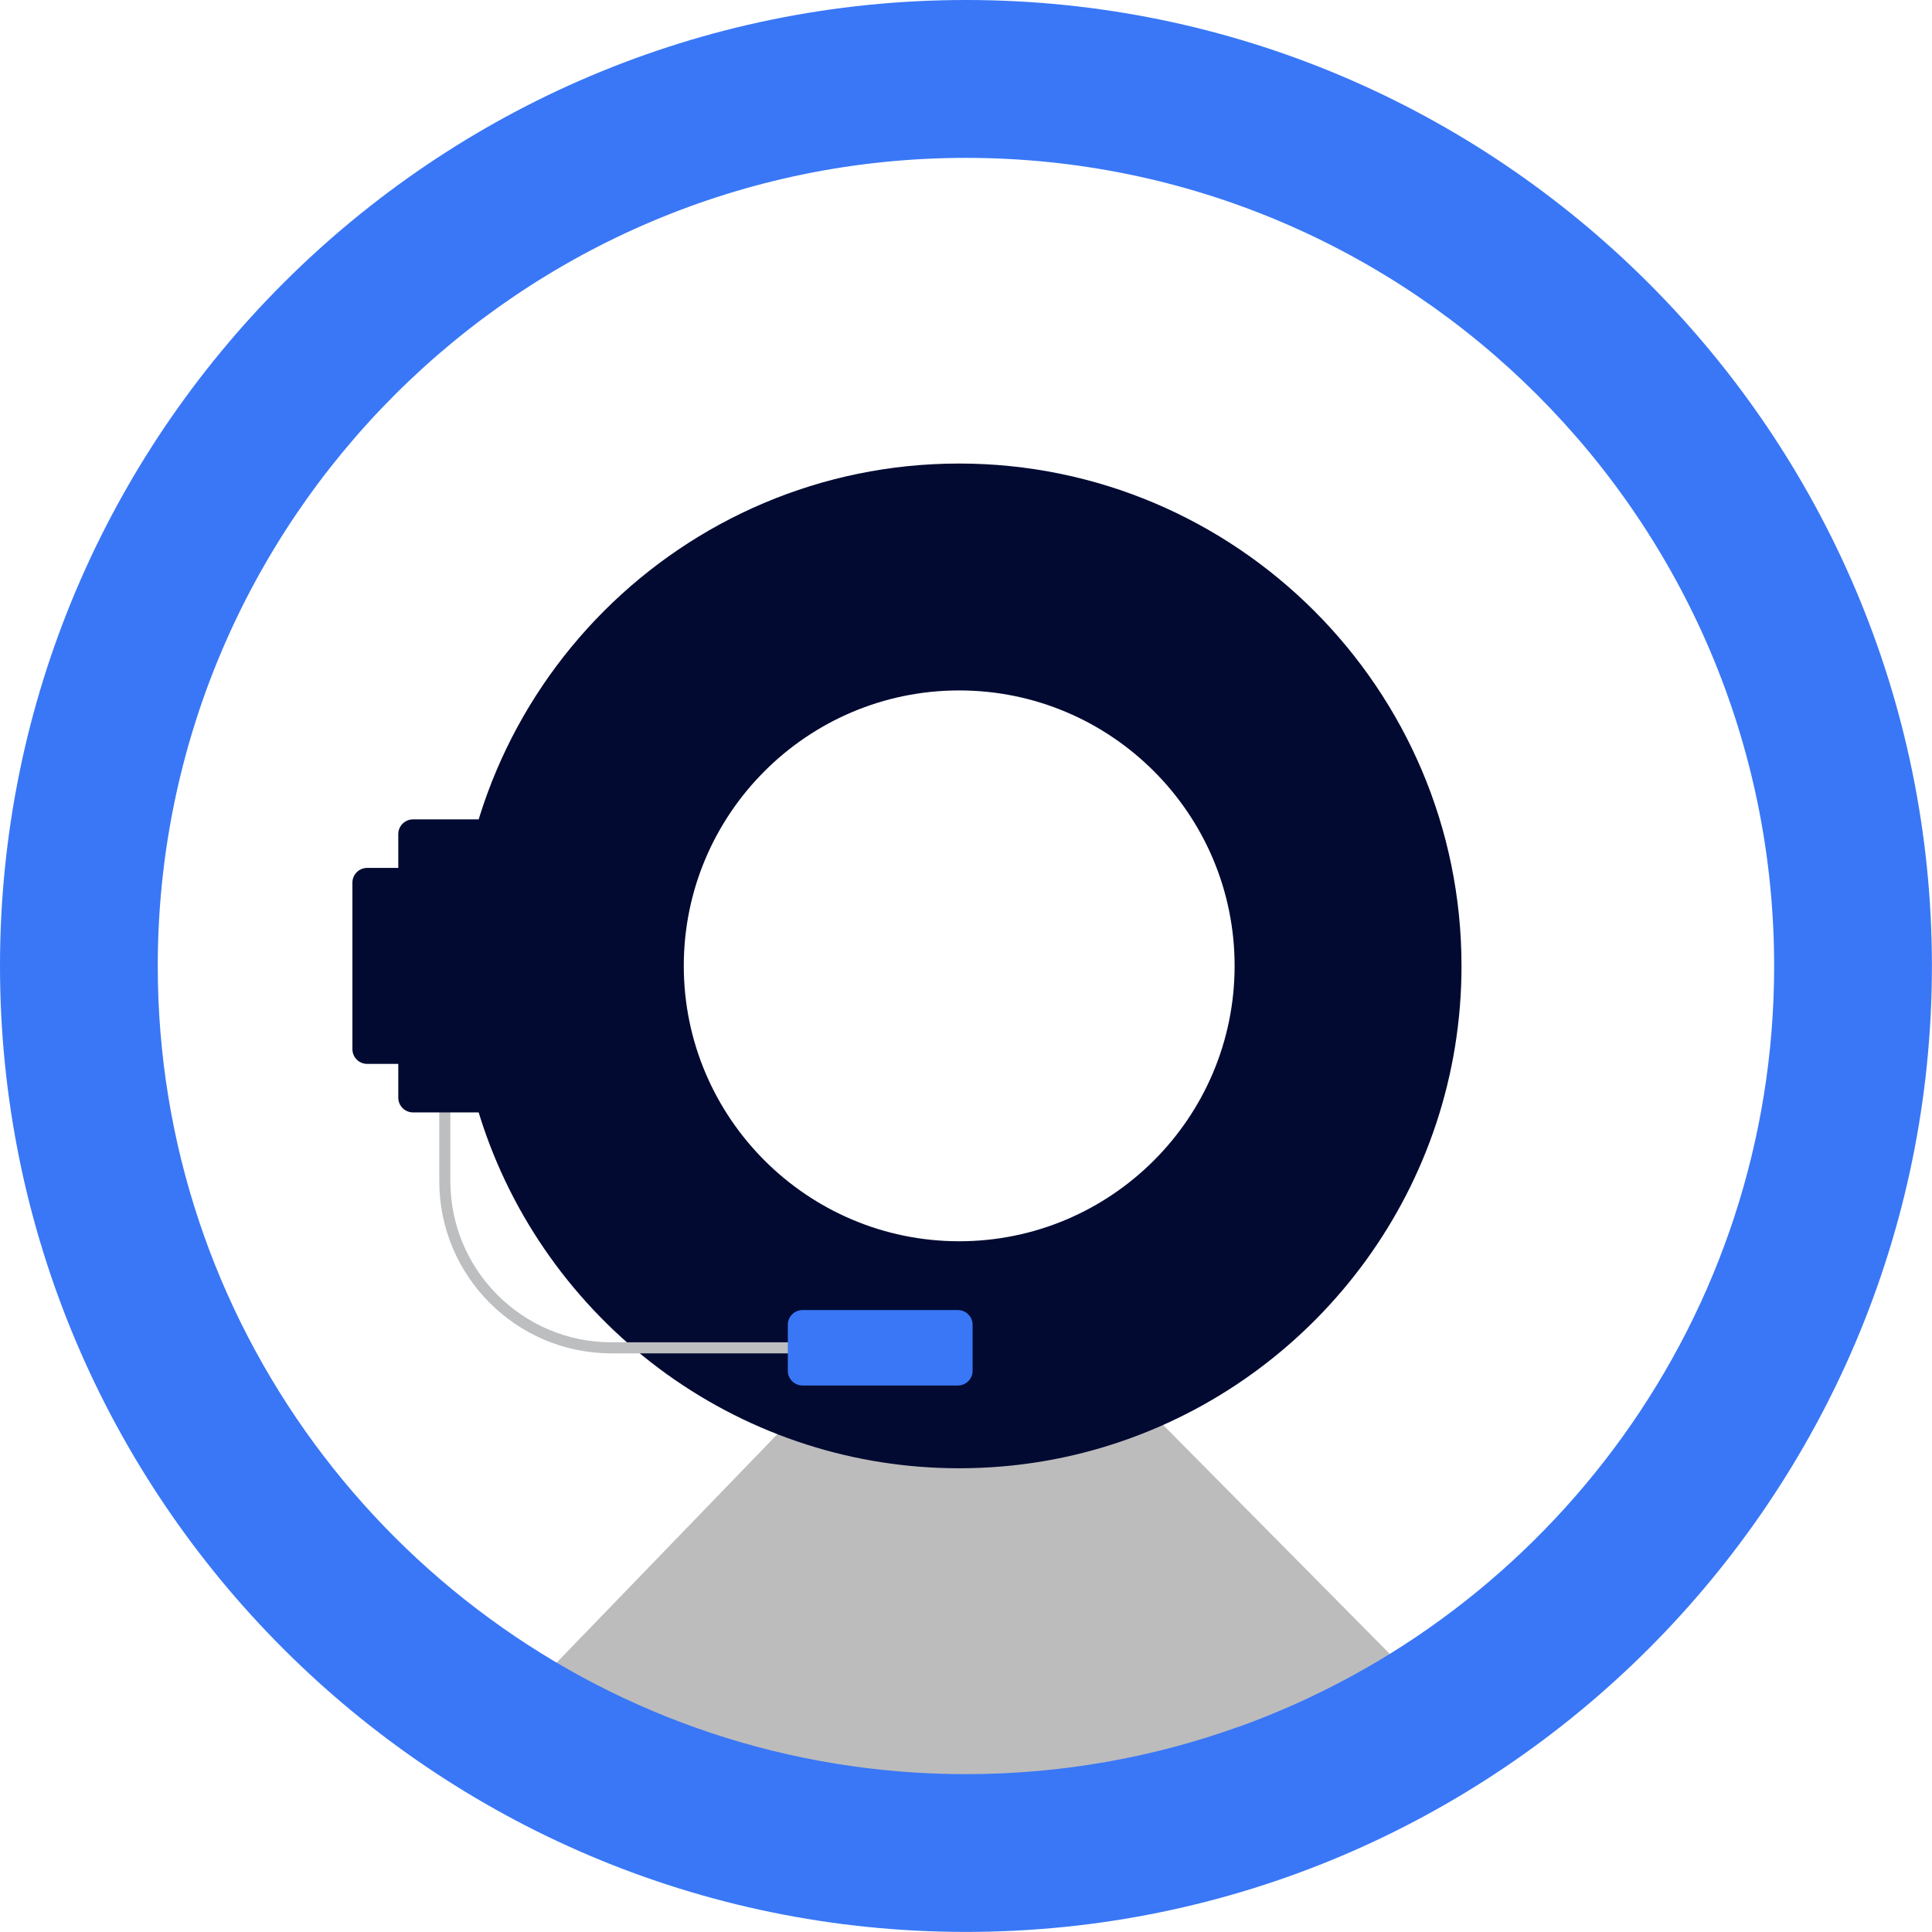
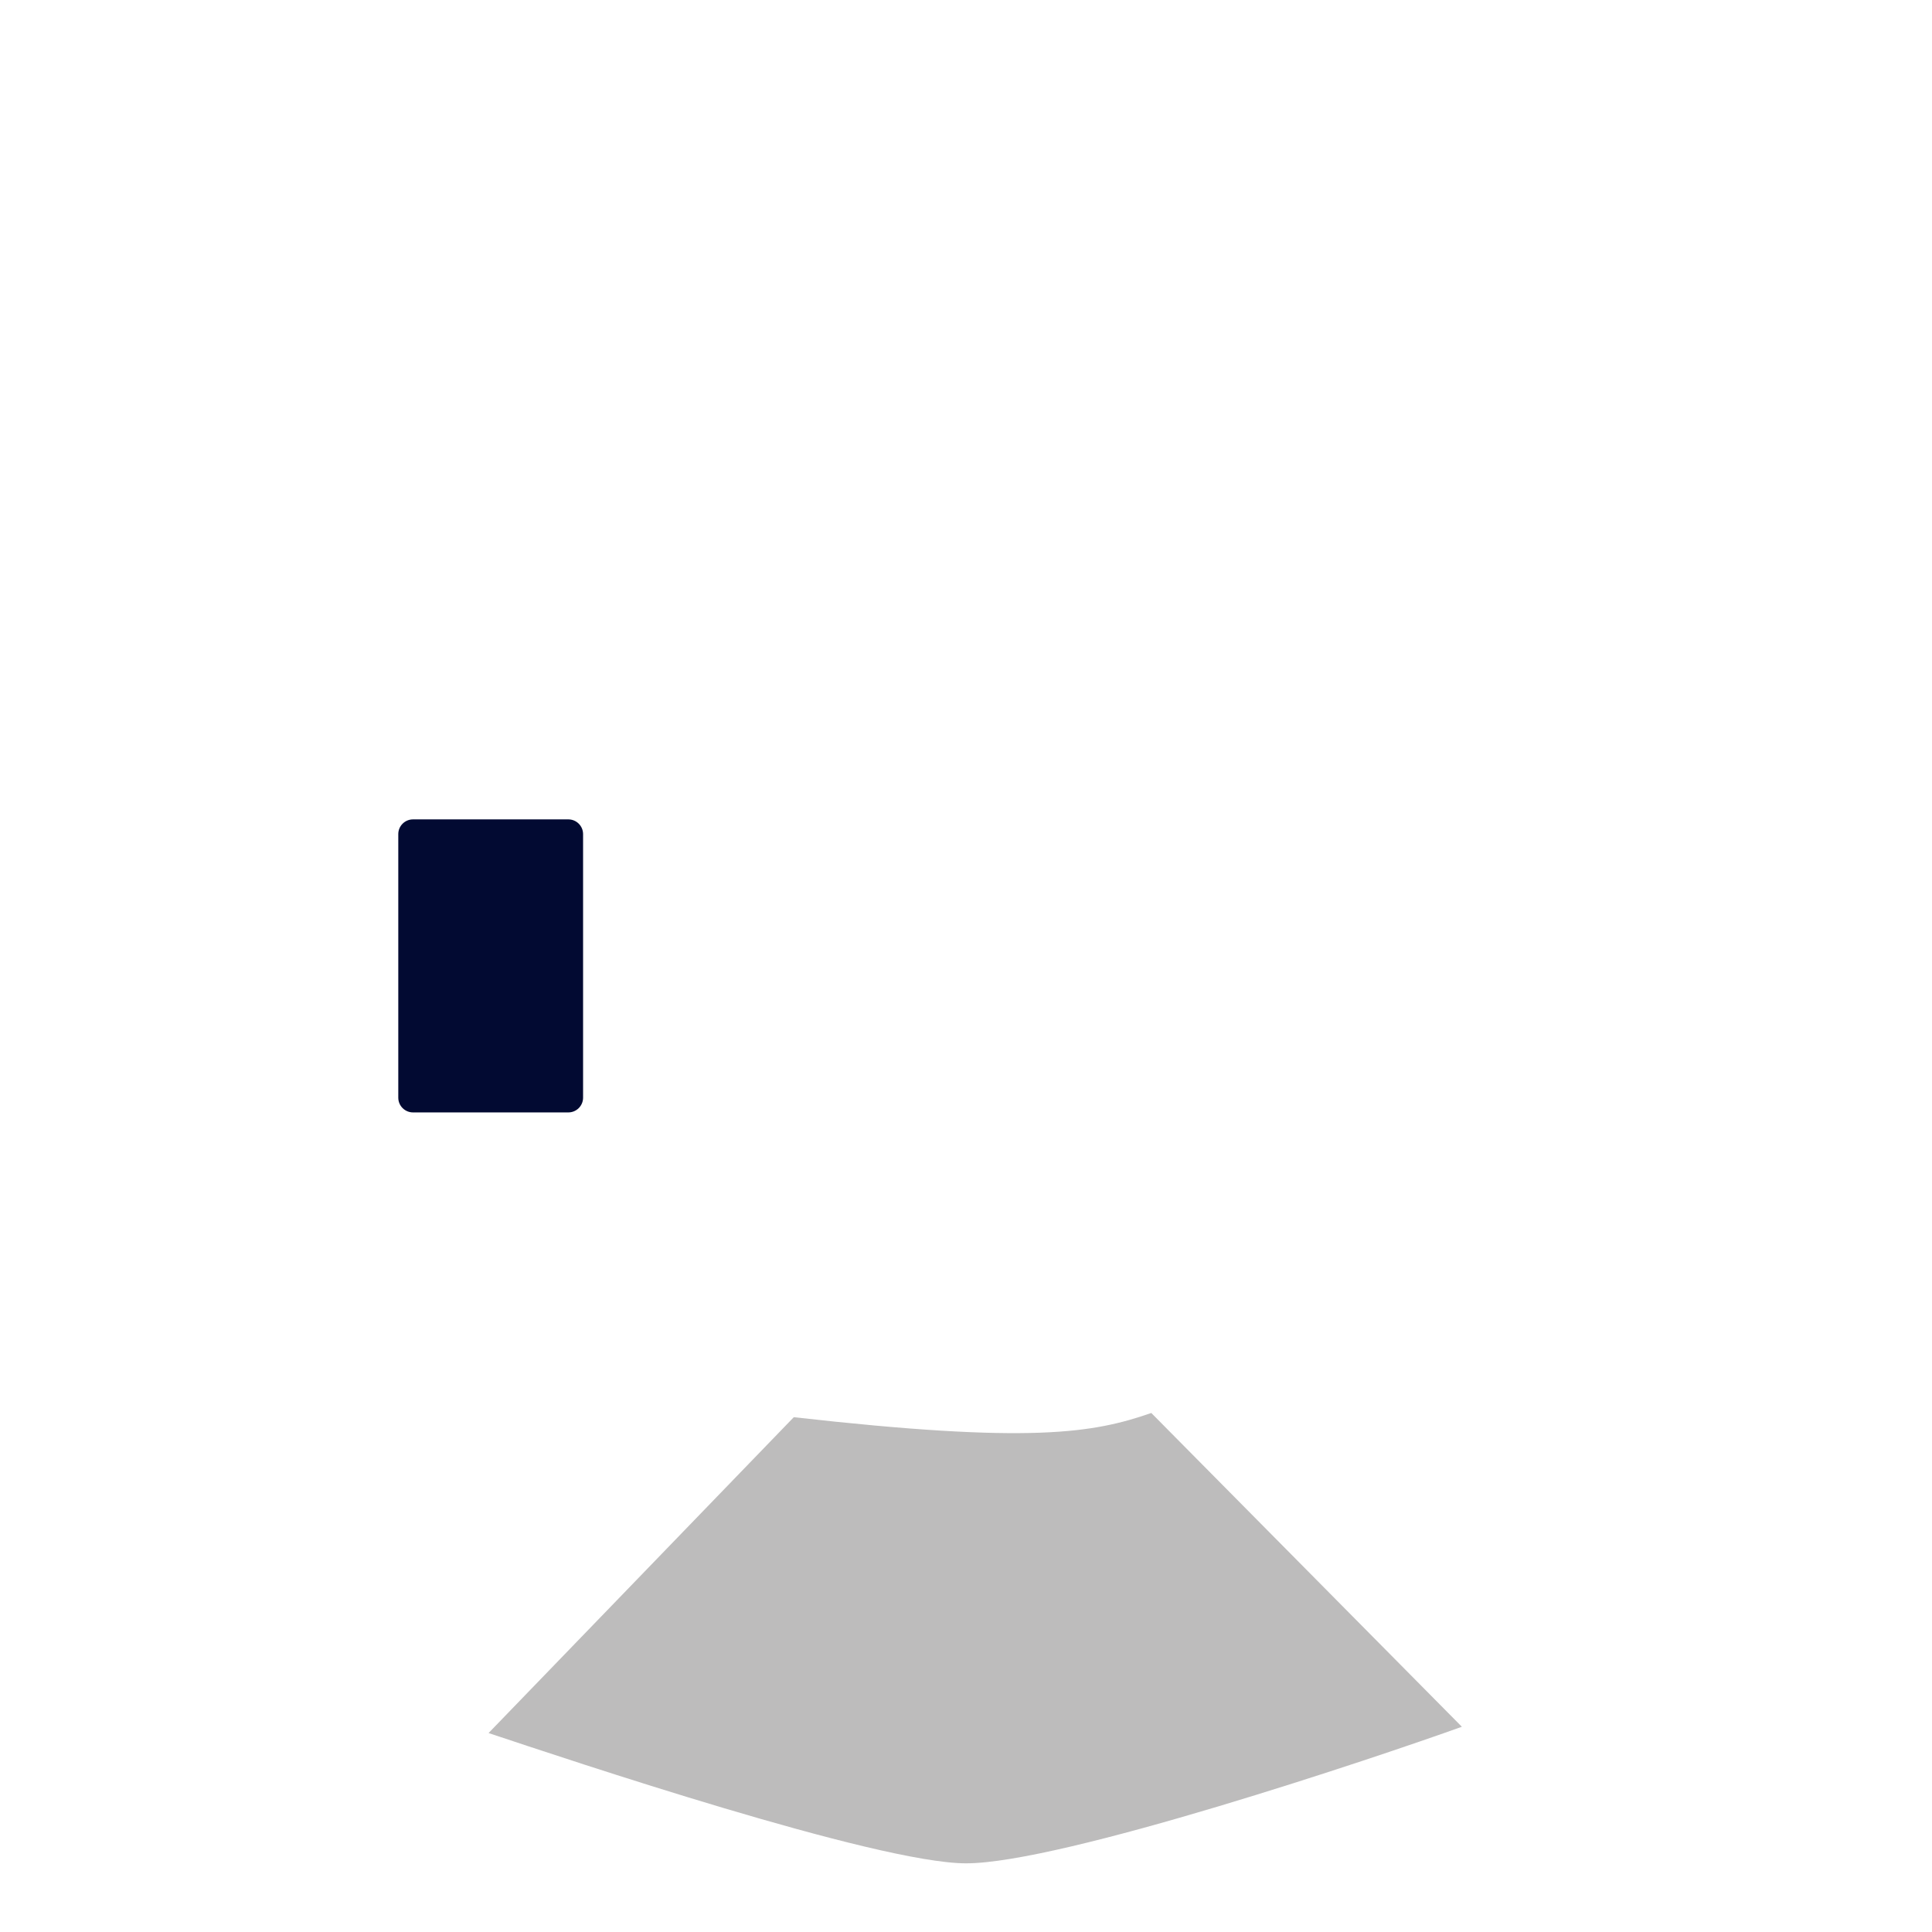
<svg xmlns="http://www.w3.org/2000/svg" width="186" height="186" viewBox="0 0 186 186" fill="none">
-   <path opacity="0.3" d="M140.715 166.249C132.524 169.193 102.2 179.389 93.007 179.389C84.452 179.389 54.737 169.406 47.036 166.846L76.421 136.438C81.658 138.113 87.226 139.019 93.017 139.019C99.257 139.019 105.251 137.974 110.84 136.033L140.736 166.238L140.715 166.249Z" fill="#231F20" />
-   <path d="M92.996 0C41.725 0 0 41.714 0 92.996C0 144.277 41.714 185.992 92.996 185.992C144.277 185.992 185.992 144.277 185.992 92.996C185.992 41.714 144.277 0 92.996 0ZM119.223 166.249C111.032 169.193 102.19 170.803 92.996 170.803C84.442 170.803 76.208 169.417 68.507 166.857C37.565 156.575 15.188 127.351 15.188 93.006C15.188 50.108 50.087 15.199 92.996 15.199C135.905 15.199 170.803 50.108 170.803 93.006C170.803 126.711 149.258 155.476 119.223 166.26V166.249Z" fill="#3977F6" />
-   <path d="M92.345 44.626C65.68 44.626 43.986 66.32 43.986 92.996C43.986 114.541 58.15 132.844 77.658 139.072C82.287 140.555 87.225 141.355 92.345 141.355C97.87 141.355 103.171 140.427 108.12 138.71C127.063 132.161 140.704 114.136 140.704 92.996C140.704 66.331 119.01 44.626 92.335 44.626H92.345ZM92.345 119.5C77.733 119.5 65.83 107.608 65.83 92.985C65.83 78.362 77.722 66.47 92.345 66.47C106.968 66.47 118.86 78.362 118.86 92.985C118.86 107.608 106.968 119.5 92.345 119.5Z" fill="#020A32" />
-   <path d="M42.824 99.79V113.709C42.824 122.572 50.012 129.761 58.876 129.761H91.684" stroke="#BCBEC0" stroke-width="1.067" stroke-miterlimit="10" />
+   <path opacity="0.3" d="M140.715 166.249C132.524 169.193 102.2 179.389 93.007 179.389C84.452 179.389 54.737 169.406 47.036 166.846L76.421 136.438C99.257 139.019 105.251 137.974 110.84 136.033L140.736 166.238L140.715 166.249Z" fill="#231F20" />
  <path d="M54.716 78.885H39.762C38.979 78.885 38.344 79.52 38.344 80.303V105.678C38.344 106.461 38.979 107.096 39.762 107.096H54.716C55.499 107.096 56.135 106.461 56.135 105.678V80.303C56.135 79.52 55.499 78.885 54.716 78.885Z" fill="#020A32" />
-   <path d="M50.3 83.557H35.347C34.563 83.557 33.928 84.192 33.928 84.975V101.006C33.928 101.789 34.563 102.425 35.347 102.425H50.3C51.084 102.425 51.719 101.789 51.719 101.006V84.975C51.719 84.192 51.084 83.557 50.3 83.557Z" fill="#020A32" />
-   <path d="M92.217 126.124H77.264C76.48 126.124 75.845 126.759 75.845 127.543V131.969C75.845 132.752 76.48 133.387 77.264 133.387H92.217C93.001 133.387 93.636 132.752 93.636 131.969V127.543C93.636 126.759 93.001 126.124 92.217 126.124Z" fill="#3977F6" />
</svg>